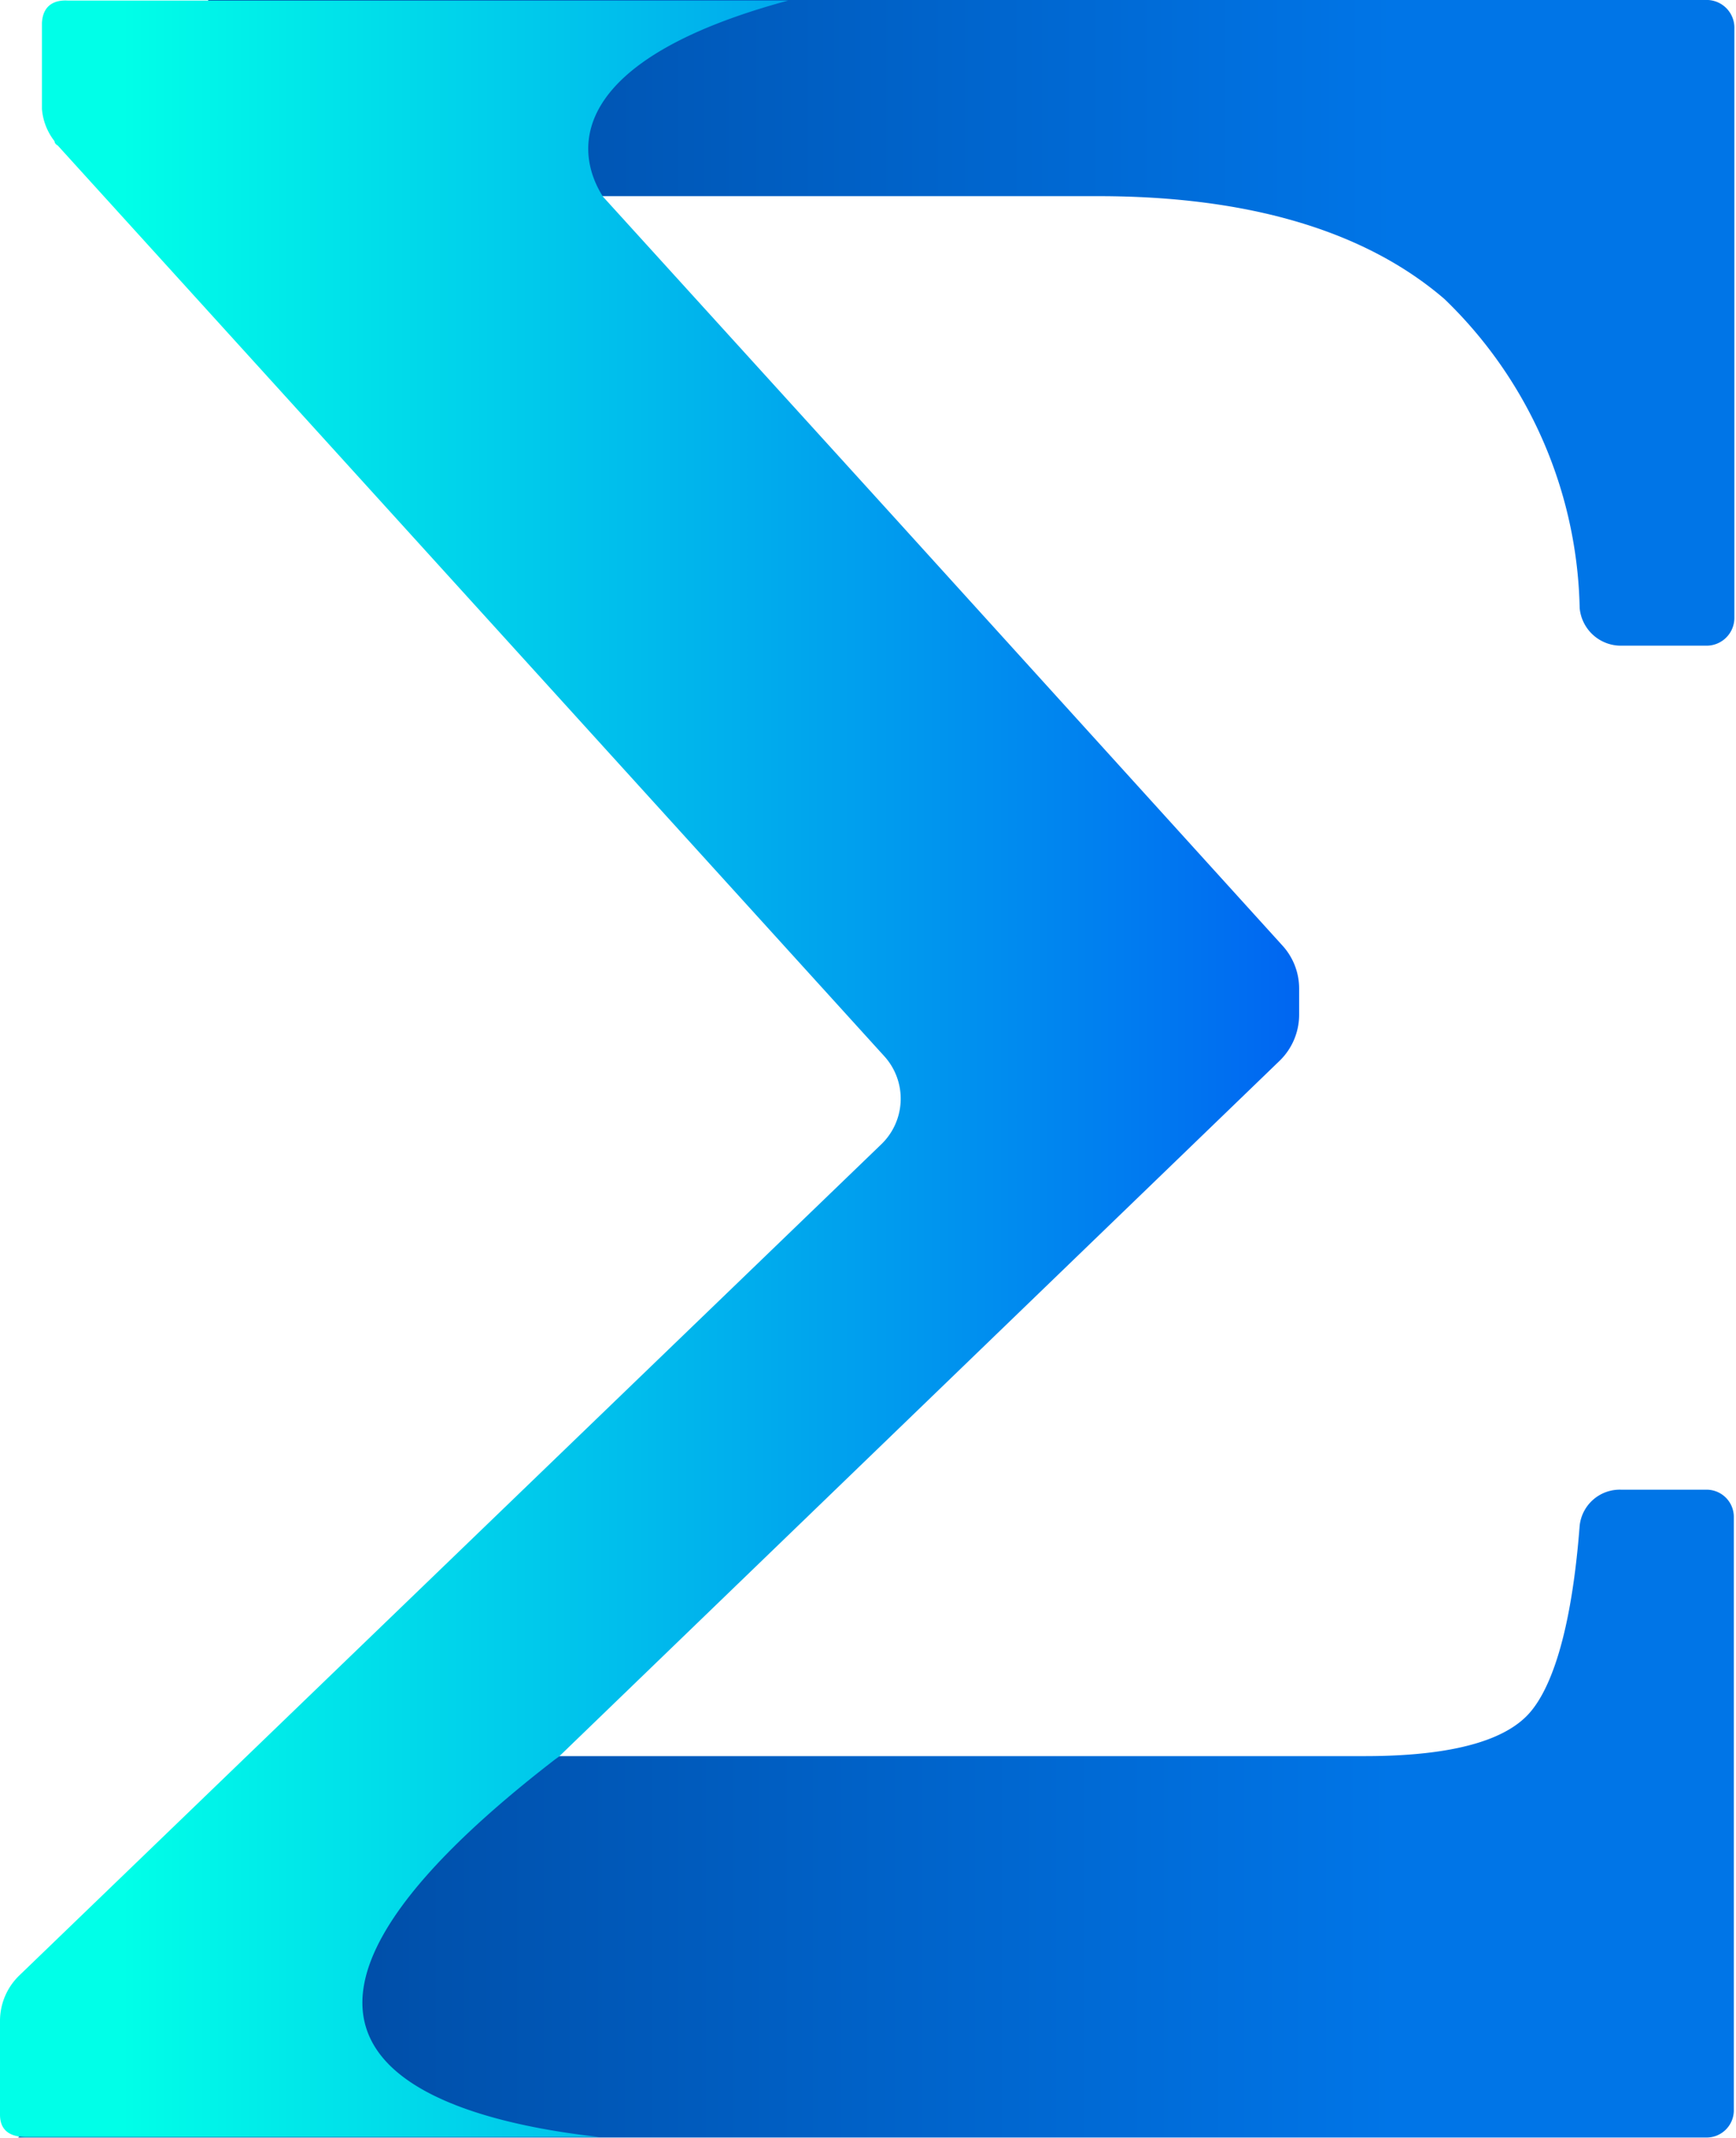
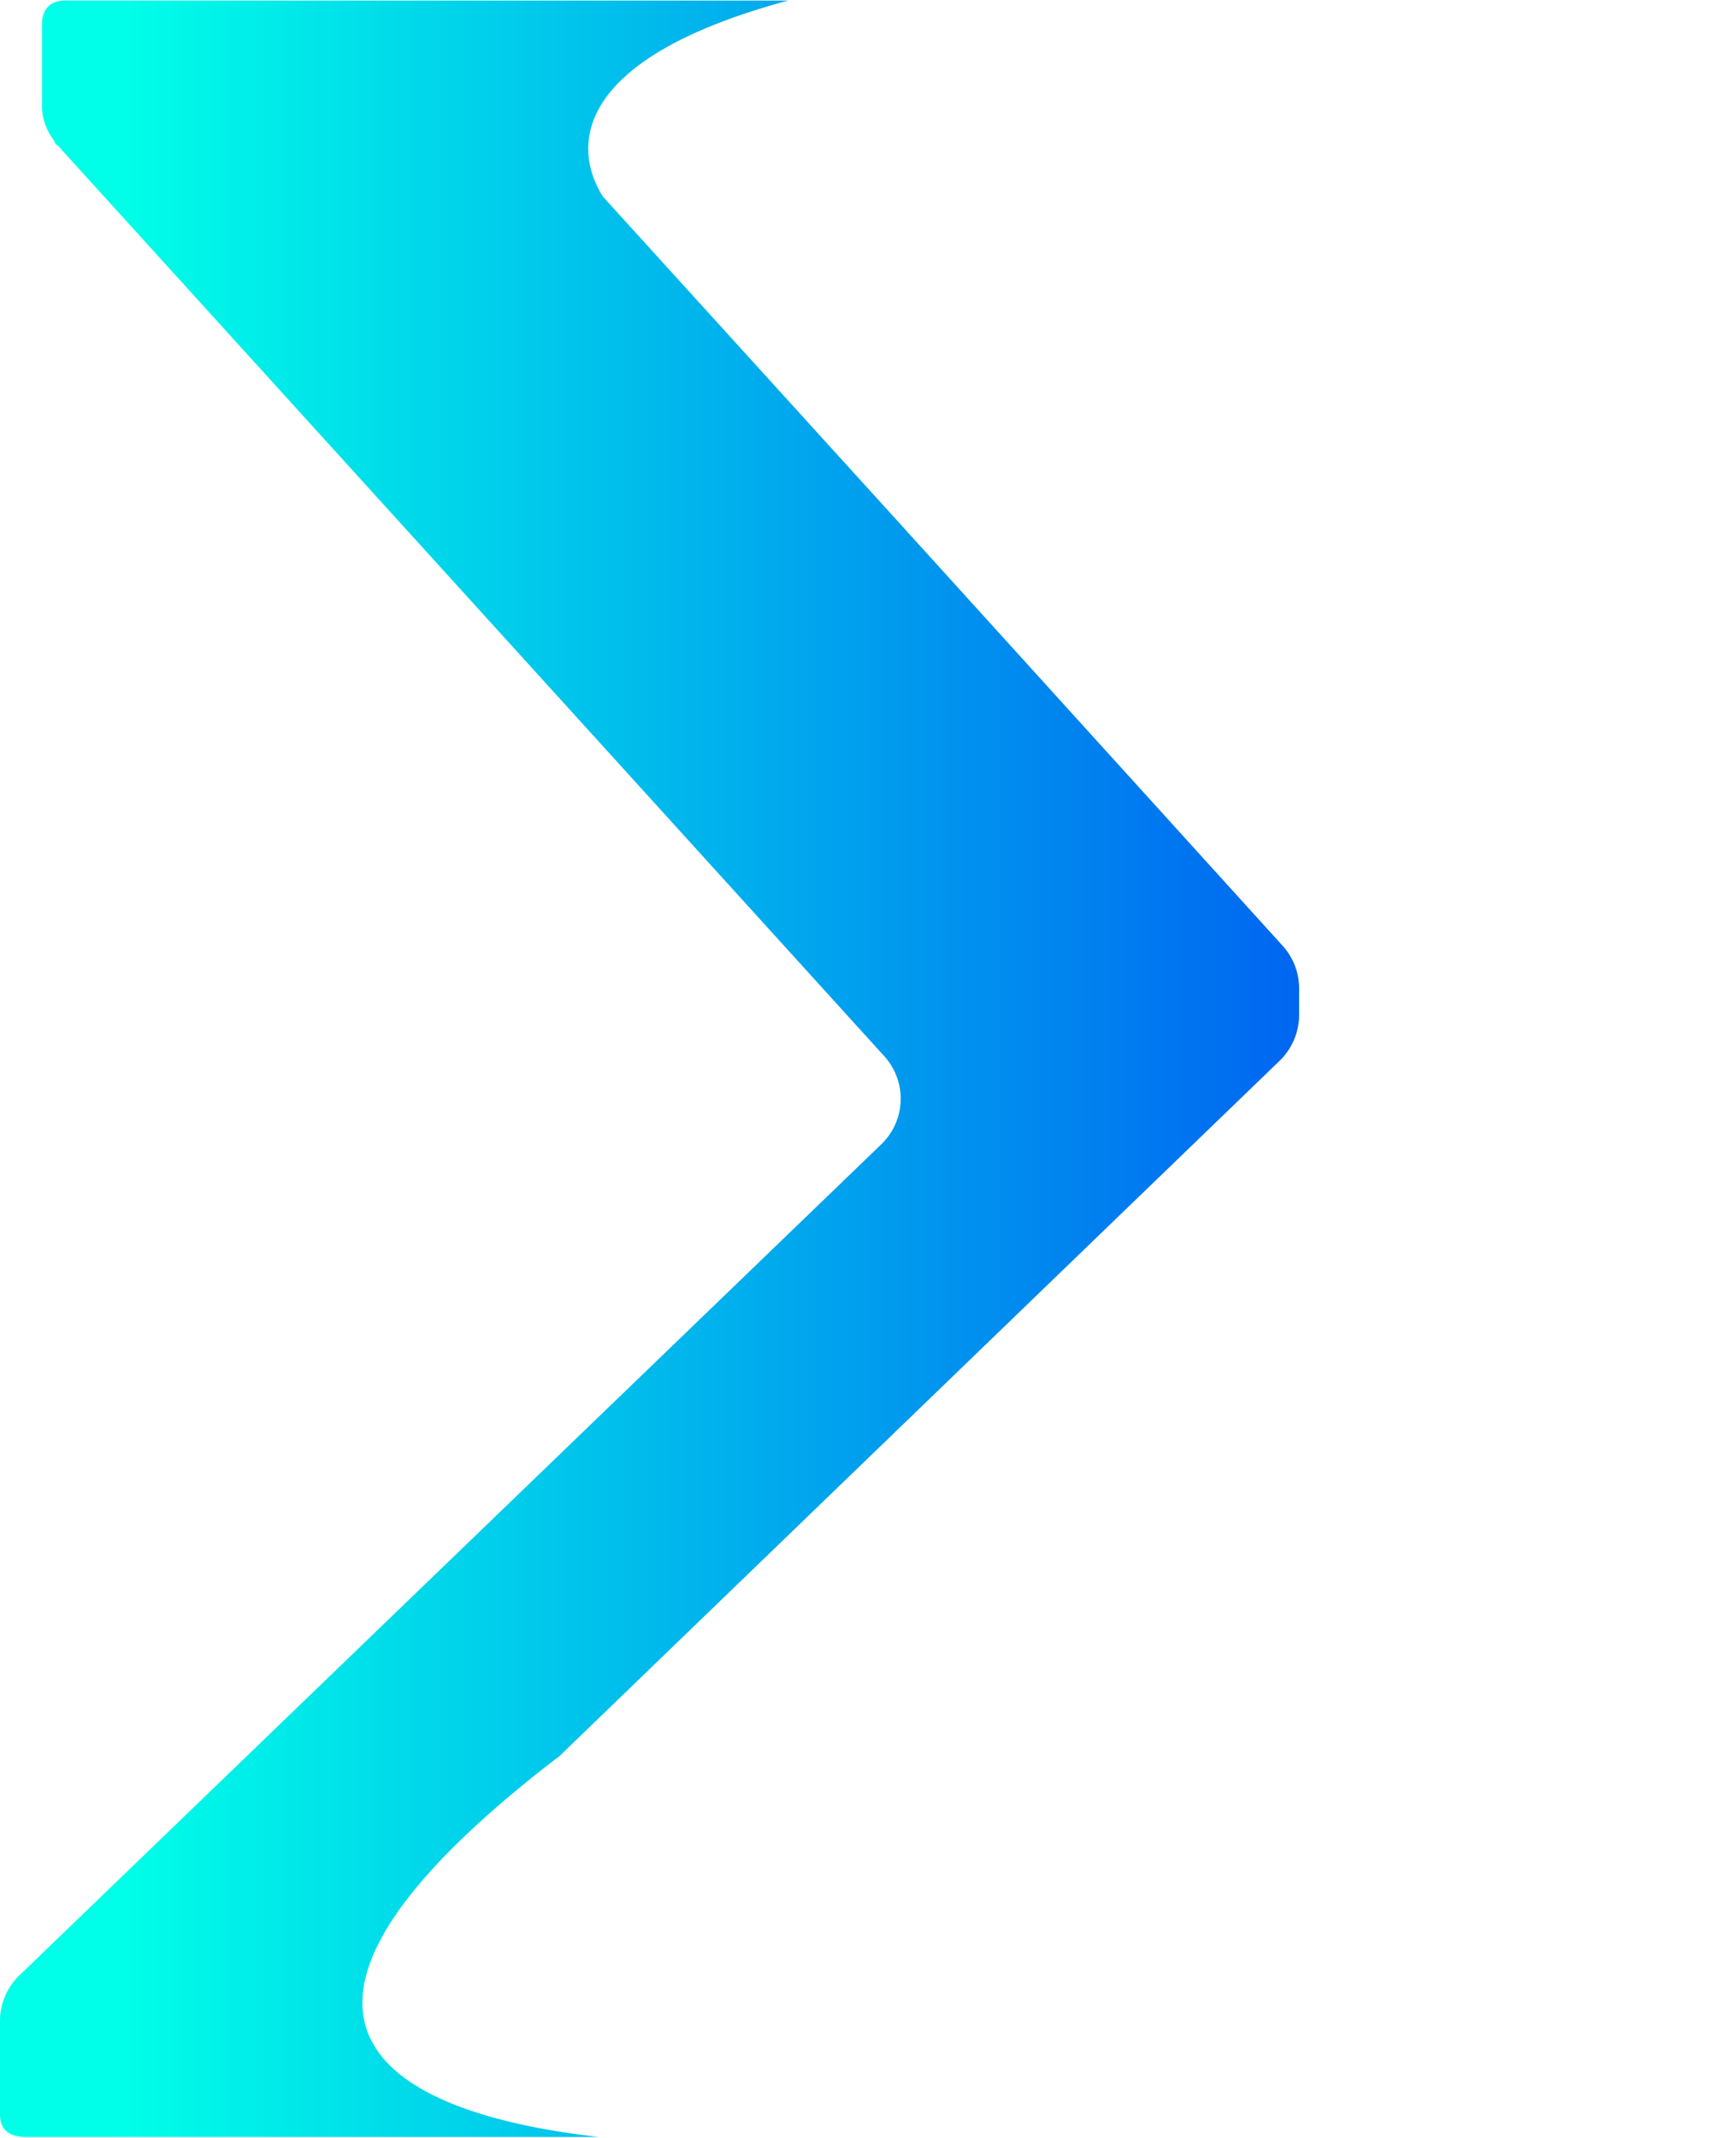
<svg xmlns="http://www.w3.org/2000/svg" xmlns:xlink="http://www.w3.org/1999/xlink" viewBox="0 0 31.87 39.24">
  <defs>
    <style>.cls-1{fill:url(#未命名的渐变_4);}.cls-2{fill:url(#未命名的渐变_4-2);}.cls-3{fill:url(#未命名的渐变_3);}</style>
    <linearGradient id="未命名的渐变_4" x1="0.39" y1="33.29" x2="31.86" y2="33.29" gradientUnits="userSpaceOnUse">
      <stop offset="0.14" stop-color="#004ba3" />
      <stop offset="0.8" stop-color="#0075e7" />
    </linearGradient>
    <linearGradient id="未命名的渐变_4-2" x1="1.26" y1="5.93" x2="31.67" y2="5.93" xlink:href="#未命名的渐变_4" />
    <linearGradient id="未命名的渐变_3" x1="2.24" y1="19.62" x2="26.19" y2="19.62" gradientUnits="userSpaceOnUse">
      <stop offset="0" stop-color="#00ffe8" />
      <stop offset="1" stop-color="#0055f2" />
    </linearGradient>
  </defs>
  <g id="图层_2" data-name="图层 2">
    <g id="图层_1-2" data-name="图层 1">
-       <path class="cls-1" d="M29.76,27.34A.74.74,0,0,0,29,28h0c-.17,2.21-.61,3.11-.95,3.47s-1.1.76-3,.76h-15c-3.83,2.84-7.35,5.44-9.72,7v0h31a.5.5,0,0,0,.5-.51V27.85a.5.5,0,0,0-.5-.51Z" />
-       <path class="cls-2" d="M31.36,0H3.82c.25,1.1,5.53,3,7.25,3.6h9.09c2.77,0,4.91.64,6.36,1.89A8.1,8.1,0,0,1,29,11.16a.76.76,0,0,0,.74.69h1.59a.51.51,0,0,0,.51-.51V.53A.51.51,0,0,0,31.36,0Z" />
      <path class="cls-3" d="M23.54,17.35,16.43,9.51l-5.36-5.9h0c-.56-.88-.6-2.52,3.4-3.6H1.24C1.06,0,.79.05.77.42V.5h0V2A1.1,1.1,0,0,0,1,2.59s0,.05.06.08L16.23,19.38A1.16,1.16,0,0,1,16.18,21L.36,36.25a1.16,1.16,0,0,0-.36.84v1.64H0v.08c0,.37.3.41.49.41H11c-3.49-.39-7.33-1.9-.81-6.93.2-.15-.16.11,0,0l.07-.05,0,0,0,0h0L23.49,19.47a1.18,1.18,0,0,0,.36-.85v-.48A1.17,1.17,0,0,0,23.54,17.35Z" />
    </g>
  </g>
</svg>